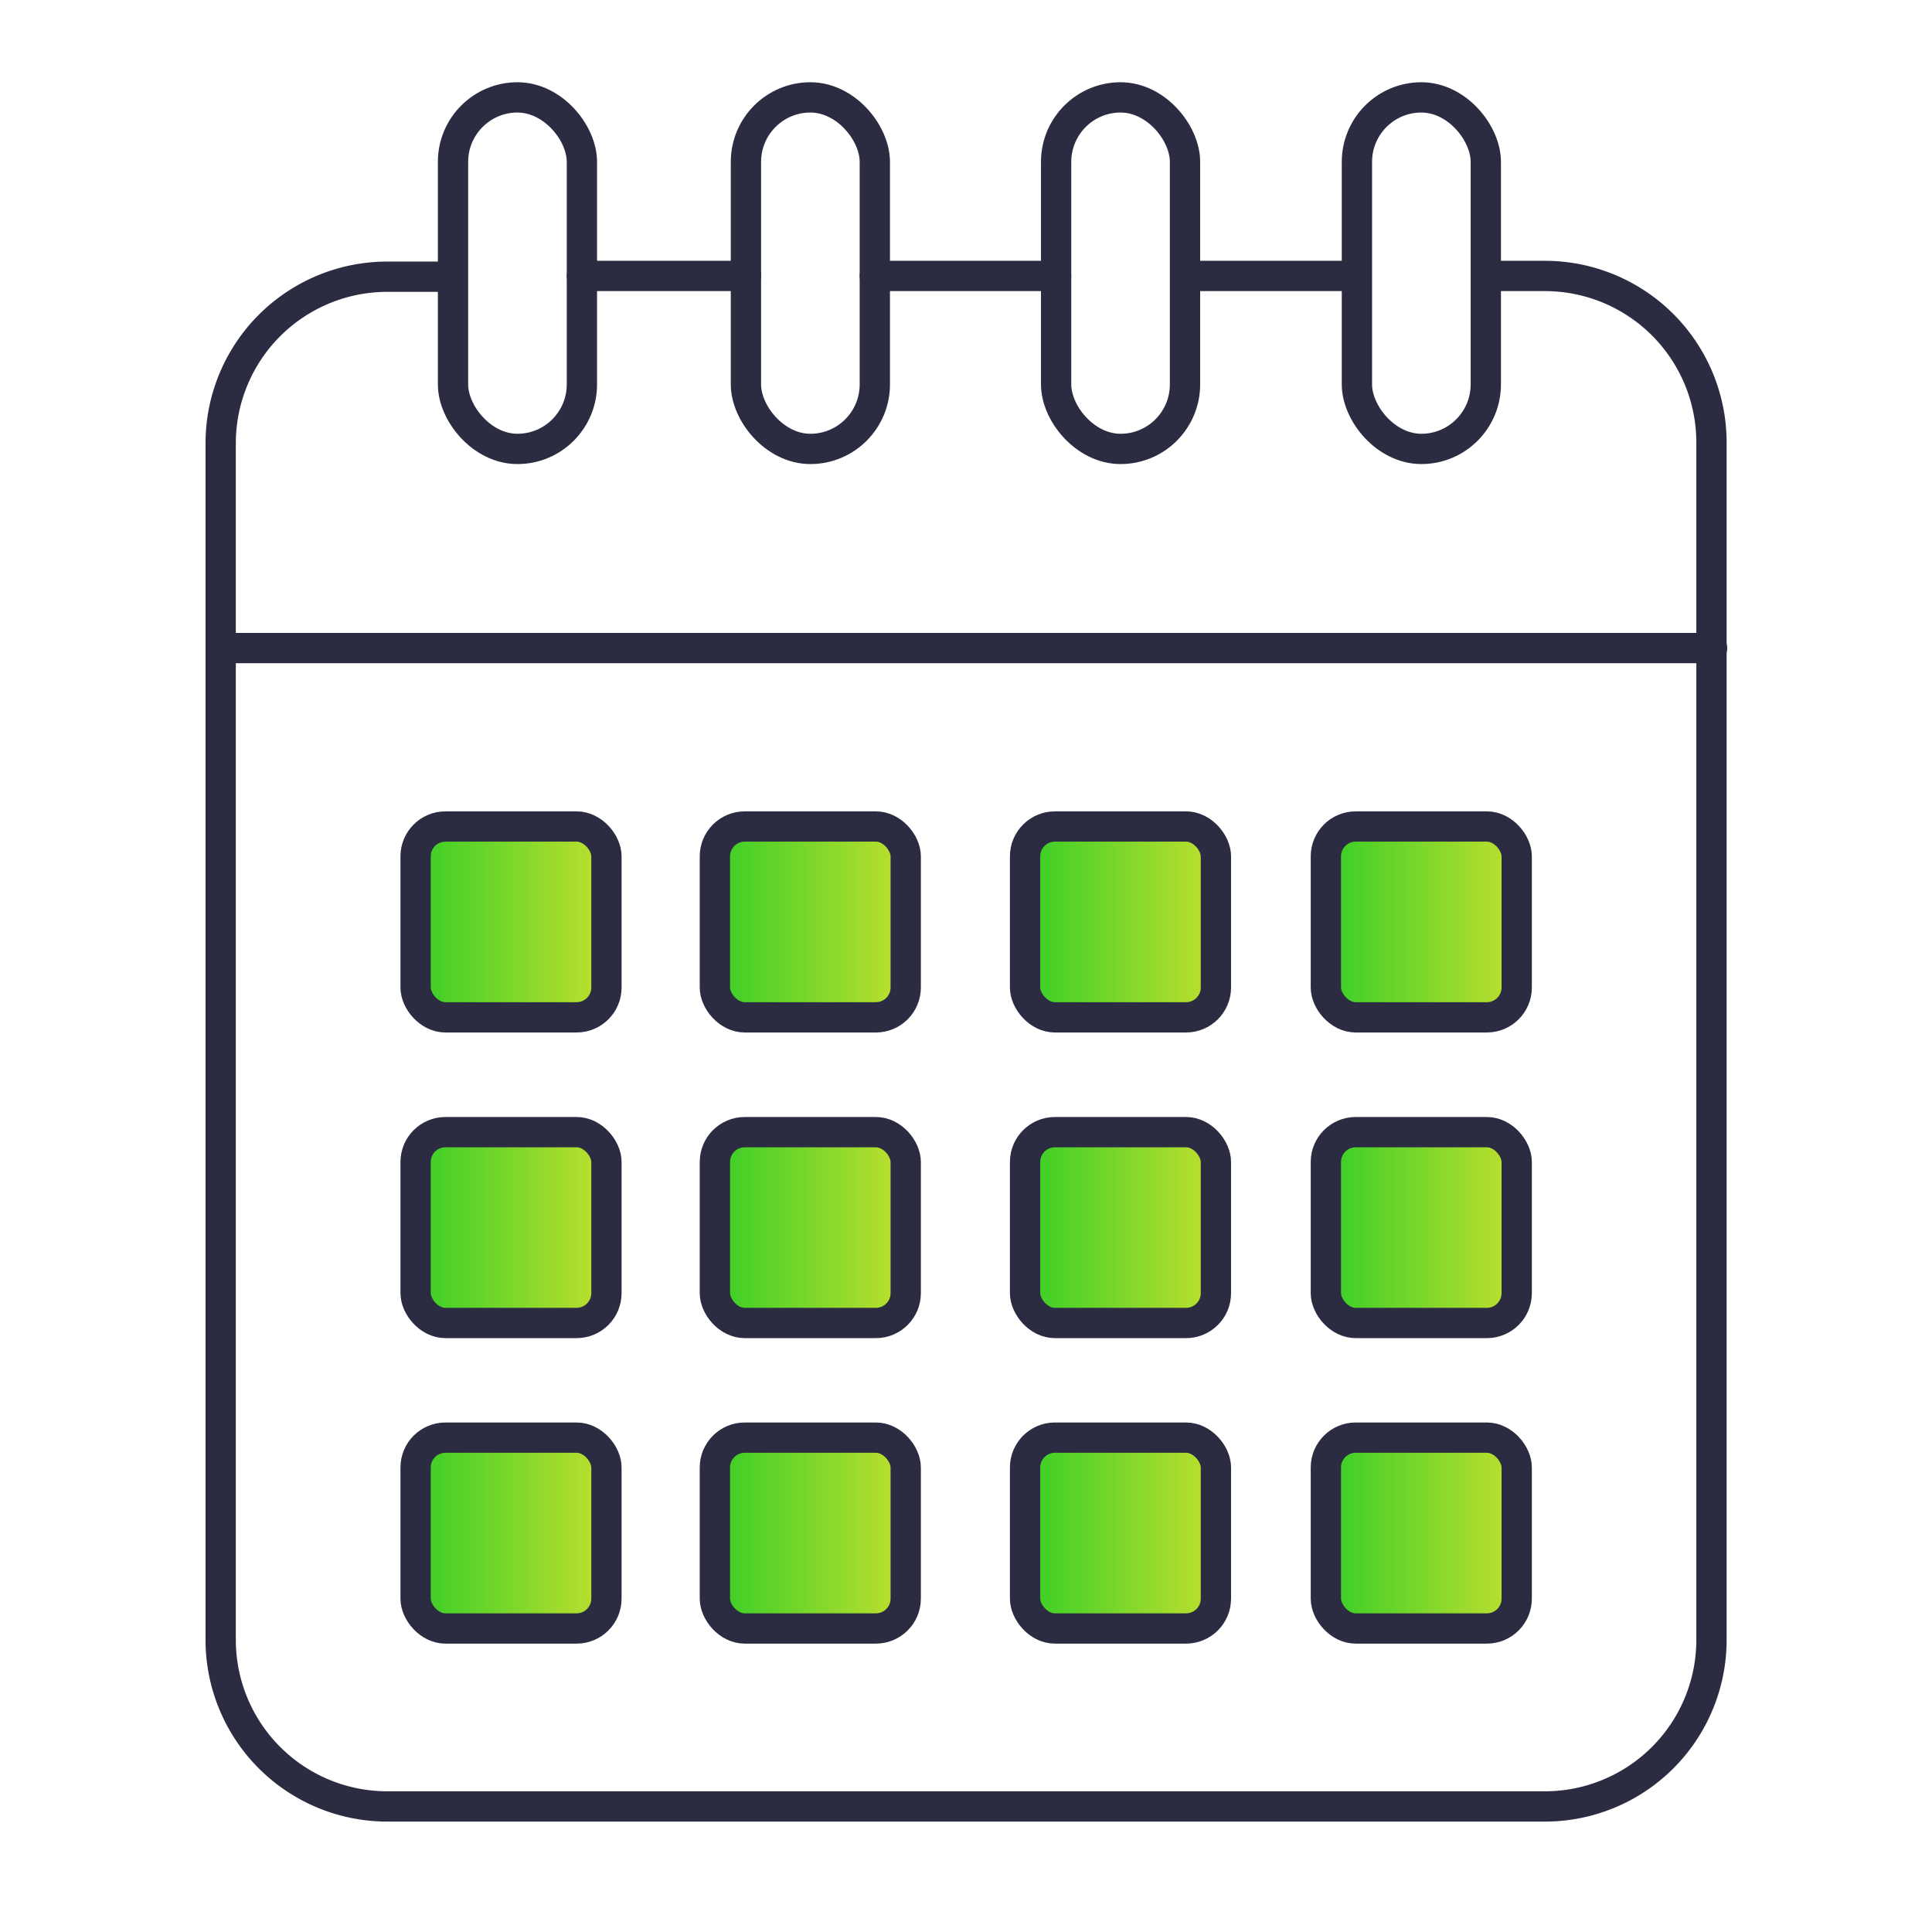
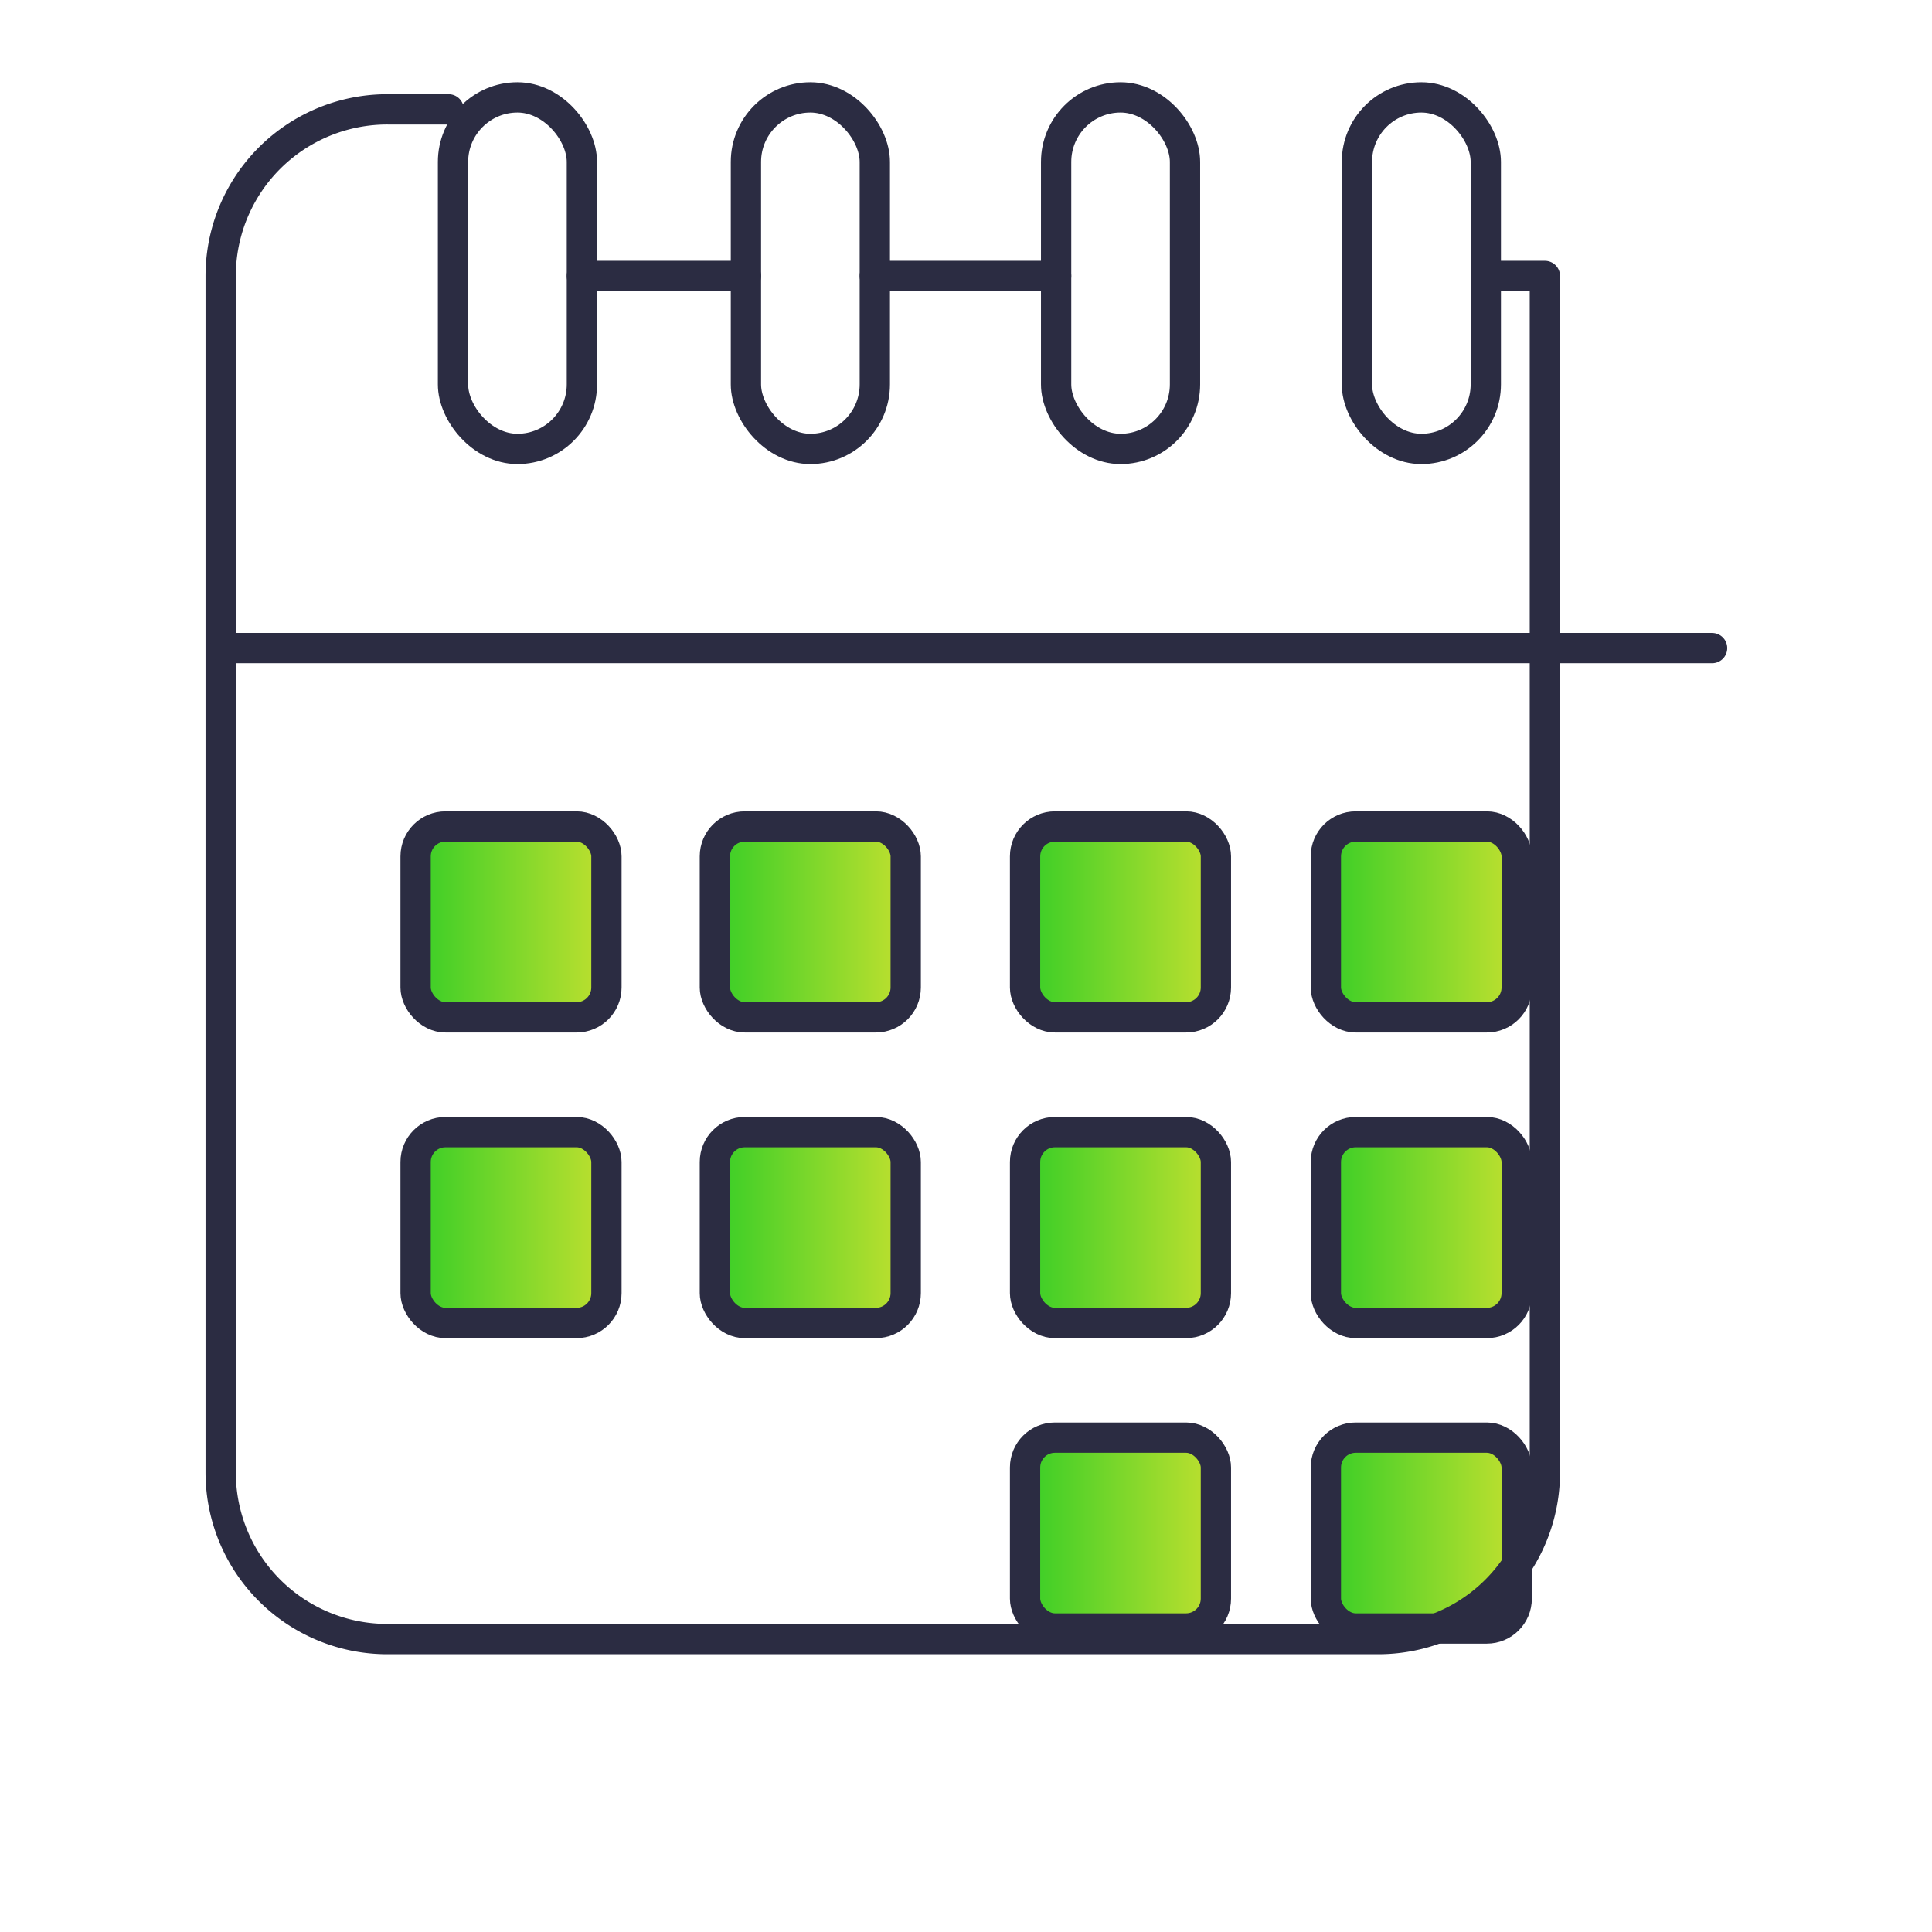
<svg xmlns="http://www.w3.org/2000/svg" xmlns:xlink="http://www.w3.org/1999/xlink" viewBox="0 0 127.56 127.56">
  <defs>
    <style>.cls-1,.cls-10,.cls-11,.cls-12,.cls-13,.cls-2,.cls-3,.cls-4,.cls-5,.cls-6,.cls-7,.cls-8,.cls-9{stroke:#2b2c42;stroke-width:2px;}.cls-1,.cls-10,.cls-11,.cls-12,.cls-2,.cls-3,.cls-4,.cls-5,.cls-6,.cls-7,.cls-8,.cls-9{stroke-miterlimit:10;}.cls-1{fill:url(#Sfumatura_senza_nome_56);}.cls-2{fill:url(#Sfumatura_senza_nome_56-2);}.cls-3{fill:url(#Sfumatura_senza_nome_56-3);}.cls-4{fill:url(#Sfumatura_senza_nome_56-4);}.cls-5{fill:url(#Sfumatura_senza_nome_56-5);}.cls-6{fill:url(#Sfumatura_senza_nome_56-6);}.cls-7{fill:url(#Sfumatura_senza_nome_56-7);}.cls-8{fill:url(#Sfumatura_senza_nome_56-8);}.cls-9{fill:url(#Sfumatura_senza_nome_56-9);}.cls-10{fill:url(#Sfumatura_senza_nome_56-10);}.cls-11{fill:url(#Sfumatura_senza_nome_56-11);}.cls-12{fill:url(#Sfumatura_senza_nome_56-12);}.cls-13{fill:none;stroke-linecap:round;stroke-linejoin:round;}</style>
    <linearGradient id="Sfumatura_senza_nome_56" x1="27.44" y1="60.87" x2="40.04" y2="60.87" gradientUnits="userSpaceOnUse">
      <stop offset="0" stop-color="#37ce27" />
      <stop offset="1" stop-color="#c1e02f" />
    </linearGradient>
    <linearGradient id="Sfumatura_senza_nome_56-2" x1="47.2" y1="60.87" x2="59.81" y2="60.87" xlink:href="#Sfumatura_senza_nome_56" />
    <linearGradient id="Sfumatura_senza_nome_56-3" x1="67.68" y1="60.87" x2="80.29" y2="60.87" xlink:href="#Sfumatura_senza_nome_56" />
    <linearGradient id="Sfumatura_senza_nome_56-4" x1="87.54" y1="60.87" x2="100.15" y2="60.87" xlink:href="#Sfumatura_senza_nome_56" />
    <linearGradient id="Sfumatura_senza_nome_56-5" x1="27.44" y1="81.05" x2="40.04" y2="81.05" xlink:href="#Sfumatura_senza_nome_56" />
    <linearGradient id="Sfumatura_senza_nome_56-6" x1="47.2" y1="81.05" x2="59.81" y2="81.05" xlink:href="#Sfumatura_senza_nome_56" />
    <linearGradient id="Sfumatura_senza_nome_56-7" x1="67.68" y1="81.05" x2="80.29" y2="81.05" xlink:href="#Sfumatura_senza_nome_56" />
    <linearGradient id="Sfumatura_senza_nome_56-8" x1="87.54" y1="81.05" x2="100.15" y2="81.05" xlink:href="#Sfumatura_senza_nome_56" />
    <linearGradient id="Sfumatura_senza_nome_56-9" x1="27.44" y1="101.22" x2="40.04" y2="101.22" xlink:href="#Sfumatura_senza_nome_56" />
    <linearGradient id="Sfumatura_senza_nome_56-10" x1="47.2" y1="101.22" x2="59.81" y2="101.22" xlink:href="#Sfumatura_senza_nome_56" />
    <linearGradient id="Sfumatura_senza_nome_56-11" x1="67.68" y1="101.22" x2="80.29" y2="101.22" xlink:href="#Sfumatura_senza_nome_56" />
    <linearGradient id="Sfumatura_senza_nome_56-12" x1="87.54" y1="101.22" x2="100.15" y2="101.22" xlink:href="#Sfumatura_senza_nome_56" />
  </defs>
  <g id="CONTRACT">
    <rect class="cls-1" x="27.44" y="54.57" width="12.6" height="12.6" rx="1.97" />
    <rect class="cls-2" x="47.2" y="54.57" width="12.6" height="12.6" rx="1.97" />
    <rect class="cls-3" x="67.68" y="54.57" width="12.6" height="12.6" rx="1.97" />
    <rect class="cls-4" x="87.54" y="54.57" width="12.6" height="12.6" rx="1.97" />
    <rect class="cls-5" x="27.44" y="74.75" width="12.6" height="12.6" rx="1.97" />
    <rect class="cls-6" x="47.2" y="74.75" width="12.6" height="12.6" rx="1.97" />
    <rect class="cls-7" x="67.68" y="74.75" width="12.6" height="12.6" rx="1.97" />
    <rect class="cls-8" x="87.54" y="74.75" width="12.6" height="12.6" rx="1.97" />
-     <rect class="cls-9" x="27.44" y="94.92" width="12.6" height="12.6" rx="1.97" />
-     <rect class="cls-10" x="47.2" y="94.92" width="12.6" height="12.6" rx="1.97" />
    <rect class="cls-11" x="67.68" y="94.92" width="12.6" height="12.6" rx="1.97" />
    <rect class="cls-12" x="87.54" y="94.92" width="12.6" height="12.6" rx="1.97" />
-     <path class="cls-13" d="M98.47,18.22H102A11,11,0,0,1,113,29.27v79a11,11,0,0,1-11.05,11H25.57a11,11,0,0,1-11-11v-79a11,11,0,0,1,11.05-11h4" />
-     <line class="cls-13" x1="78.59" y1="18.22" x2="89.24" y2="18.22" />
+     <path class="cls-13" d="M98.47,18.22H102v79a11,11,0,0,1-11.05,11H25.57a11,11,0,0,1-11-11v-79a11,11,0,0,1,11.05-11h4" />
    <line class="cls-13" x1="57.76" y1="18.22" x2="69.73" y2="18.22" />
    <line class="cls-13" x1="38.42" y1="18.22" x2="49.25" y2="18.22" />
    <line class="cls-13" x1="14.85" y1="42.79" x2="113.04" y2="42.79" />
    <rect class="cls-13" x="29.91" y="6.43" width="8.51" height="23.21" rx="4.26" />
    <rect class="cls-13" x="49.25" y="6.43" width="8.51" height="23.21" rx="4.26" />
    <rect class="cls-13" x="69.73" y="6.43" width="8.51" height="23.21" rx="4.26" />
    <rect class="cls-13" x="89.59" y="6.43" width="8.51" height="23.21" rx="4.26" />
  </g>
</svg>